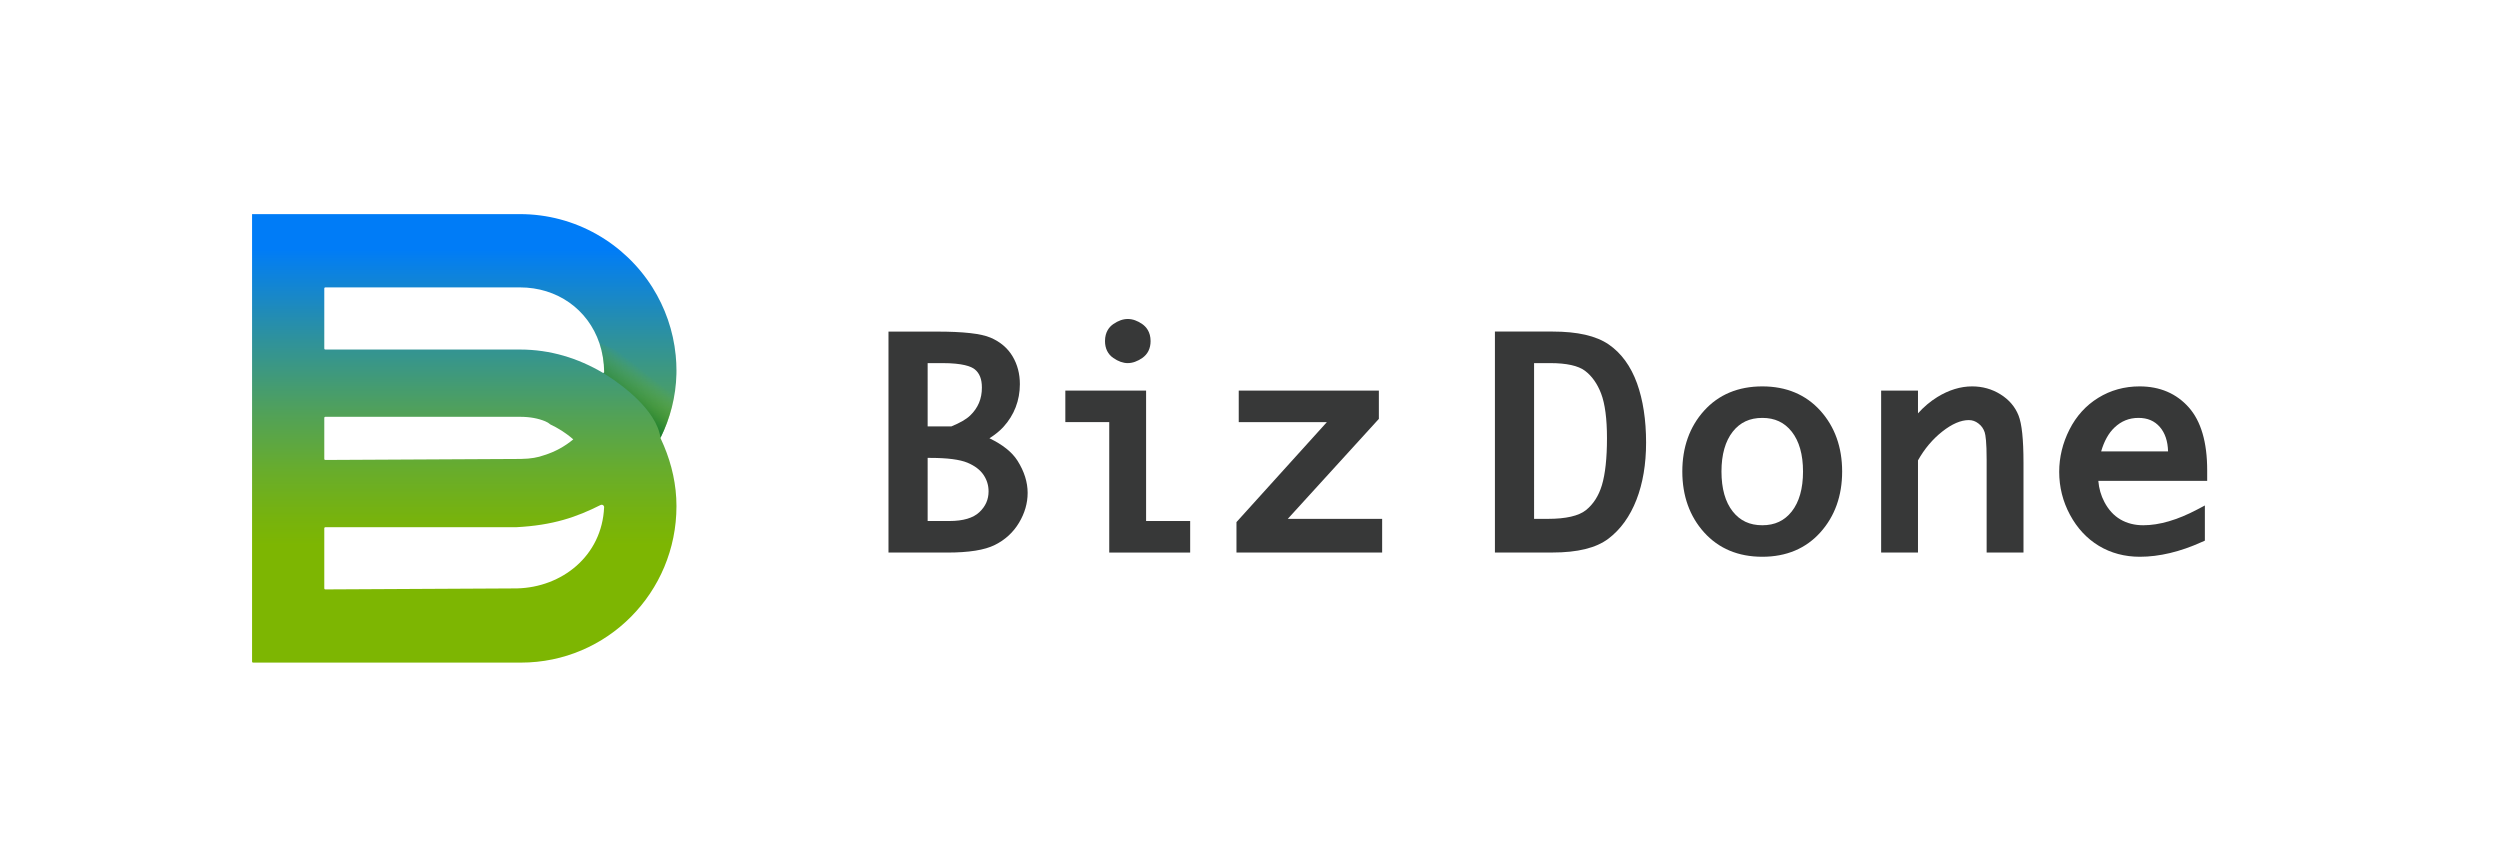
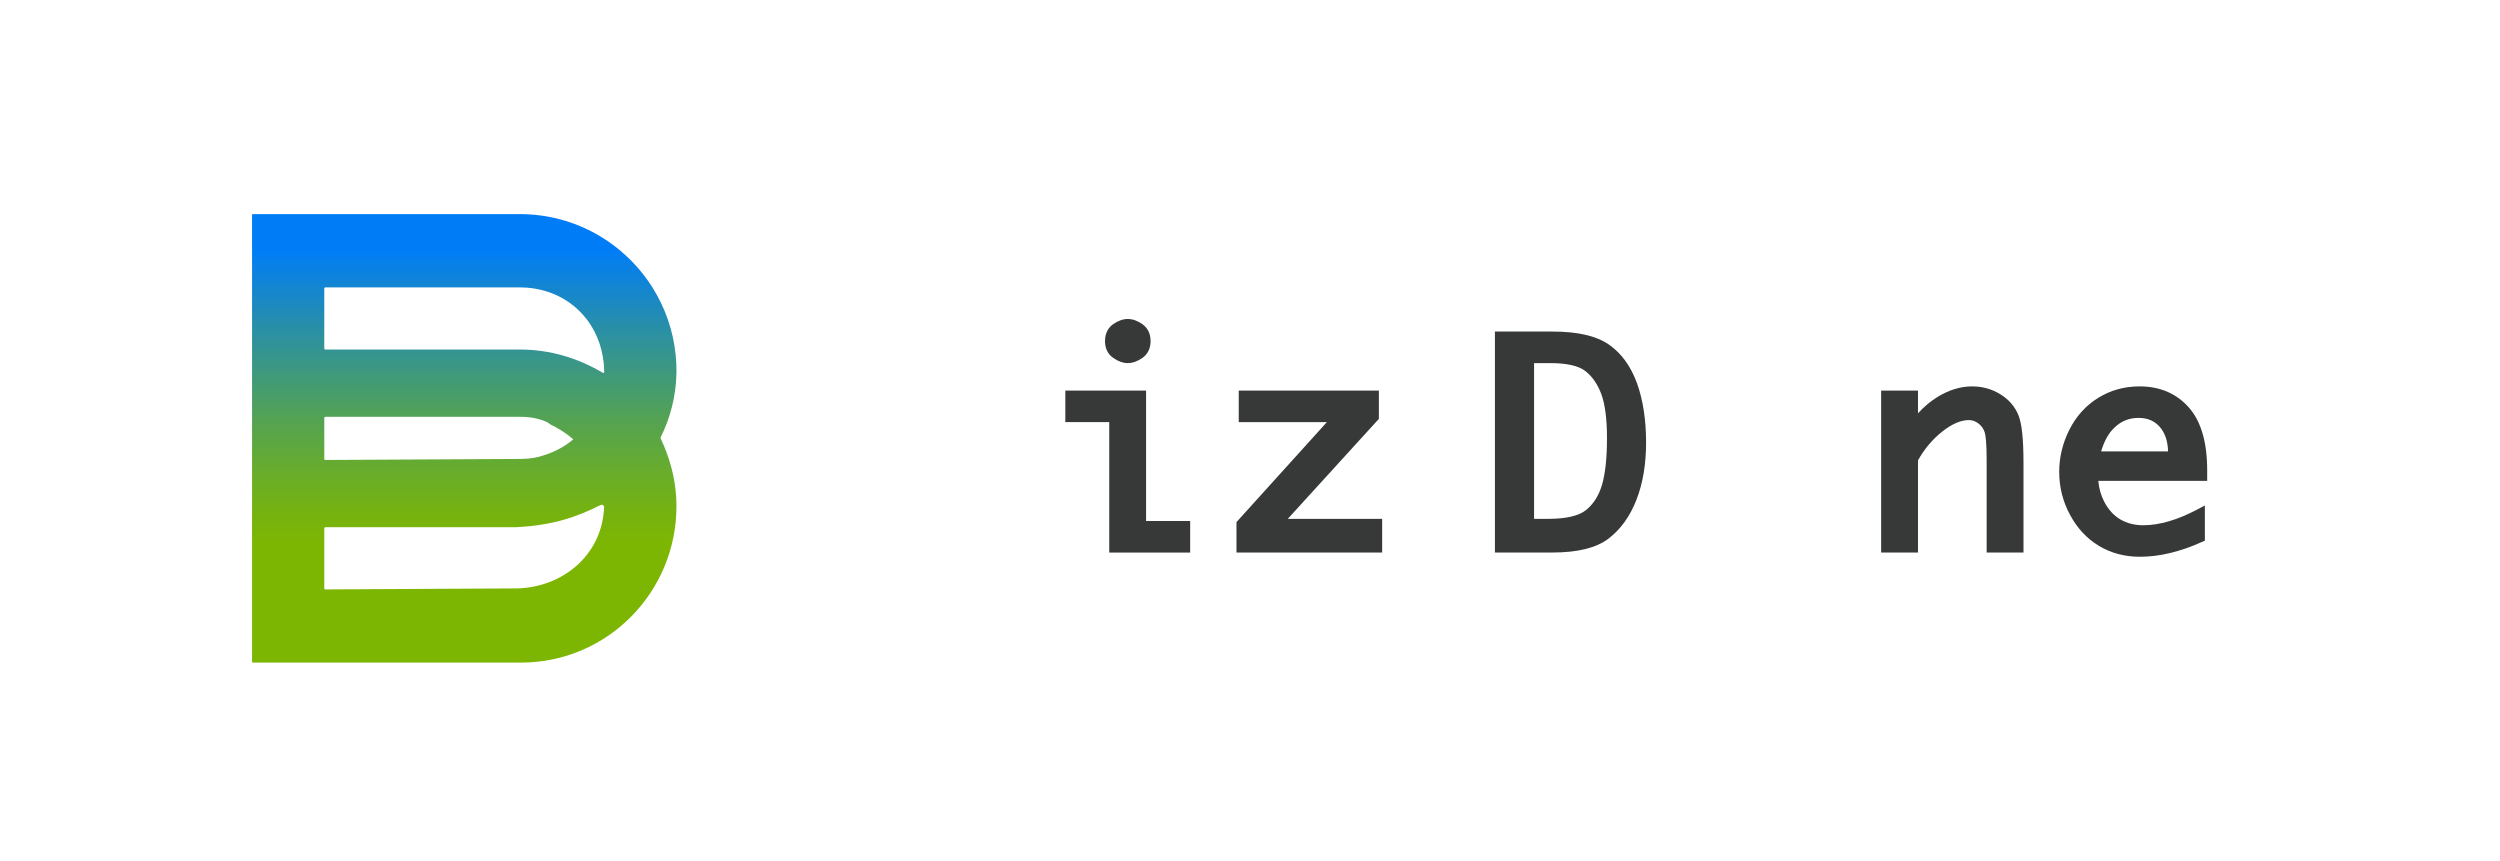
<svg xmlns="http://www.w3.org/2000/svg" version="1.1" id="レイヤー_1" x="0px" y="0px" viewBox="0 0 595 205" style="enable-background:new 0 0 595 205;" xml:space="preserve">
  <style type="text/css">
	.st0{fill:#373838;}
	.st1{fill:url(#SVGID_1_);}
	.st2{fill:url(#SVGID_2_);}
	.st3{fill:url(#SVGID_3_);}
	.st4{fill:url(#SVGID_4_);}
</style>
  <g>
    <linearGradient id="SVGID_1_" gradientUnits="userSpaceOnUse" x1="110.497" y1="59.473" x2="110.497" y2="129.683">
      <stop offset="0" style="stop-color:#007CF7" />
      <stop offset="0.032" style="stop-color:#057FED" />
      <stop offset="0.308" style="stop-color:#2F929B" />
      <stop offset="0.552" style="stop-color:#51A159" />
      <stop offset="0.756" style="stop-color:#69AD2A" />
      <stop offset="0.911" style="stop-color:#77B30D" />
      <stop offset="1" style="stop-color:#7DB602" />
    </linearGradient>
    <path class="st1" d="M157.22,104.31c-0.01-0.02-0.01-0.03-0.02-0.05c0-0.02,0-0.03,0-0.05c0-0.03,0.01-0.07,0.03-0.1   c2.24-4.53,3.64-9.68,3.76-15.08c0.01-0.27,0.01-0.55,0.01-0.82c0-1.23-0.06-2.44-0.18-3.63c-0.58-5.9-2.54-11.41-5.55-16.19   c-6.6-10.46-18.27-17.43-31.53-17.43H77.19H60.21h-0.22v0.22V68.4v89.08c0,0.12,0.1,0.22,0.22,0.22h16.98h46.8   c20.54,0,37.01-16.72,37.01-37.25c0-5.02-1.1-9.85-2.98-14.34C157.77,105.5,157.5,104.9,157.22,104.31z M77.4,68.4h46.35   c8.83,0,16.18,5.18,18.92,13.31c0.01,0.02,0.01,0.03,0.02,0.04c0.69,2.08,1.09,4.36,1.12,6.79c0.01,0.12-0.08,0.2-0.18,0.22   c-0.04,0.01-0.09,0.01-0.13-0.02c-0.01-0.01-0.02-0.01-0.02-0.01c-0.01-0.01-0.01-0.01-0.01-0.01c-5.88-3.46-12.46-5.53-19.72-5.53   H77.4c-0.12,0-0.22-0.1-0.22-0.22V68.62C77.19,68.5,77.28,68.4,77.4,68.4z M136.44,104.57c-2.01,1.67-4.34,2.96-6.89,3.75   c-1.51,0.56-3.26,0.87-5.43,0.9c-0.17,0.01-0.35,0.01-0.53,0.01l-5.9,0.03l-40.29,0.21c-0.12,0-0.22-0.1-0.22-0.22v-9.83   c0-0.12,0.1-0.22,0.22-0.22h46.35c2.44,0,4.35,0.39,6,1.06c0.47,0.19,0.89,0.45,1.24,0.76   C132.67,101.81,134.6,102.96,136.44,104.57z M123.03,140.04l-45.63,0.24c-0.12,0-0.22-0.1-0.22-0.22v-14.36   c0-0.12,0.1-0.22,0.22-0.22h45.39c8.86-0.45,14.48-2.43,20.15-5.29c0.34-0.18,0.75,0.03,0.83,0.38c0.01,0.05,0.01,0.09,0.01,0.14   C143.28,132.33,133.72,139.8,123.03,140.04z M144.67,89.48c-0.08-0.06-0.15-0.1-0.23-0.15c0.09,0.05,0.17,0.11,0.27,0.17   c0.04,0.03,0.09,0.06,0.13,0.09C144.78,89.55,144.73,89.51,144.67,89.48z M149.17,92.97c0.32,0.29,0.65,0.6,0.99,0.92   C149.82,93.57,149.5,93.26,149.17,92.97z" />
    <linearGradient id="SVGID_2_" gradientUnits="userSpaceOnUse" x1="146.154" y1="97.784" x2="153.467" y2="88.494">
      <stop offset="0" style="stop-color:#006C2D" />
      <stop offset="0.142" style="stop-color:#08712A;stop-opacity:0.858" />
      <stop offset="0.36" style="stop-color:#1D7D23;stop-opacity:0.64" />
      <stop offset="0.628" style="stop-color:#419217;stop-opacity:0.372" />
      <stop offset="0.932" style="stop-color:#71AF06;stop-opacity:0.068" />
      <stop offset="1" style="stop-color:#7DB602;stop-opacity:0" />
    </linearGradient>
-     <path class="st2" d="M161,89.05c-0.13,5.4-1.52,10.55-3.76,15.08c-0.02,0.03-0.03,0.07-0.03,0.1c-0.95-6.76-9.52-12.82-12.49-14.72   c-0.1-0.06-0.18-0.12-0.27-0.17c-0.04-0.03-0.07-0.05-0.1-0.07c-0.08-0.06-0.16-0.1-0.22-0.14c-0.06-0.04-0.11-0.07-0.16-0.1   c-0.03-0.02-0.06-0.04-0.08-0.05c-0.03-0.02-0.06-0.04-0.09-0.05c-0.02-0.02-0.04-0.03-0.06-0.04c-0.03-0.02-0.04-0.02-0.04-0.02   l-0.09-0.11c0.1-0.02,0.19-0.11,0.18-0.22c-0.04-2.43-0.43-4.71-1.12-6.79c0-0.02-0.01-0.03-0.02-0.04L161,89.05z" />
  </g>
  <g>
-     <path class="st0" d="M235.49,104.31c1.35-0.86,2.46-1.76,3.31-2.69c1.29-1.41,2.28-3,2.94-4.72c0.66-1.72,0.99-3.56,0.99-5.47   c0-2.46-0.58-4.68-1.73-6.61c-1.17-1.97-2.93-3.47-5.25-4.46c-2.26-0.97-6.45-1.44-12.82-1.44h-11.47v52.59h13.96   c5.19,0,8.9-0.59,11.35-1.81c2.46-1.22,4.39-3,5.76-5.29c1.36-2.27,2.05-4.66,2.05-7.1c0-2.55-0.81-5.12-2.4-7.64   C240.88,107.61,238.63,105.82,235.49,104.31z M220.79,108.98h0.64c4.04,0,7.01,0.39,8.82,1.14c1.74,0.73,3.03,1.71,3.83,2.9   c0.81,1.21,1.2,2.5,1.2,3.93c0,1.94-0.72,3.56-2.19,4.95s-3.87,2.1-7.12,2.1h-5.19V108.98z M233,95.89   c-0.46,1.1-1.17,2.11-2.11,3.01c-0.91,0.88-2.41,1.74-4.45,2.58h-5.66V86.42h3.5c4.85,0,6.86,0.8,7.7,1.47   c1.15,0.92,1.71,2.34,1.71,4.33C233.7,93.56,233.46,94.79,233,95.89z" />
    <polygon class="st0" points="272.77,92.96 253.55,92.96 253.55,100.46 264,100.46 264,131.51 283.26,131.51 283.26,124 272.77,124     " />
    <path class="st0" d="M264.97,85.2c1.17,0.81,2.32,1.22,3.43,1.22c1.13,0,2.29-0.41,3.46-1.22c1.3-0.9,1.98-2.28,1.98-4.02   c0-2.21-1.08-3.42-1.98-4.05c-2.32-1.6-4.53-1.63-6.89,0c-0.91,0.62-1.98,1.83-1.98,4.05C262.99,82.92,263.67,84.31,264.97,85.2z" />
    <polygon class="st0" points="328.17,99.69 328.17,92.96 294.82,92.96 294.82,100.46 315.8,100.46 294.28,124.26 294.28,131.51    328.95,131.51 328.95,123.49 306.49,123.49  " />
    <path class="st0" d="M382.89,81.99c-3.02-2.07-7.41-3.08-13.44-3.08h-13.66v52.59h13.66c6.04,0,10.42-1.08,13.36-3.3   c2.87-2.17,5.12-5.28,6.67-9.26c1.52-3.9,2.29-8.48,2.29-13.61c0-5.39-0.73-10.14-2.16-14.11   C388.13,87.15,385.87,84.04,382.89,81.99z M365.1,86.42h3.83c3.9,0,6.69,0.62,8.3,1.83c1.64,1.24,2.93,3.06,3.83,5.41   c0.93,2.43,1.4,6.01,1.4,10.63c0,4.76-0.41,8.53-1.21,11.19c-0.76,2.53-2.04,4.52-3.79,5.93c-1.73,1.38-4.78,2.08-9.06,2.08h-3.29   V86.42z" />
-     <path class="st0" d="M419.43,91.96c-5.73,0-10.4,1.95-13.87,5.8c-3.43,3.81-5.17,8.68-5.17,14.46s1.74,10.65,5.17,14.47   c3.47,3.86,8.13,5.82,13.87,5.82c5.71,0,10.37-1.96,13.83-5.82c3.43-3.82,5.17-8.69,5.17-14.47s-1.74-10.64-5.17-14.46   C429.79,93.91,425.14,91.96,419.43,91.96z M429.12,112.22c0,4.06-0.91,7.26-2.69,9.52c-1.74,2.2-4.03,3.27-7,3.27   c-2.99,0-5.29-1.07-7.03-3.27c-1.79-2.26-2.69-5.46-2.69-9.52c0-4.04,0.91-7.23,2.69-9.49c1.74-2.2,4.04-3.27,7.03-3.27   c2.97,0,5.26,1.07,7,3.27C428.21,104.99,429.12,108.18,429.12,112.22z" />
    <path class="st0" d="M476.09,93.84c-2.01-1.25-4.28-1.88-6.73-1.88c-2.76,0-5.55,0.86-8.28,2.54c-1.68,1.04-3.22,2.34-4.6,3.88   v-5.42h-8.77v38.55h8.77v-21.94c1.53-2.73,3.47-5.04,5.78-6.86c2.29-1.81,4.42-2.73,6.32-2.73c0.83,0,1.58,0.26,2.29,0.81   c0.73,0.55,1.21,1.25,1.49,2.11c0.21,0.67,0.46,2.35,0.46,6.48v22.13h8.77v-21.39c0-5.57-0.39-9.25-1.18-11.24   C479.59,96.8,478.14,95.11,476.09,93.84z" />
    <path class="st0" d="M525.31,111.9c0-6.64-1.47-11.67-4.38-14.94c-2.94-3.31-6.88-5-11.71-5c-3.59,0-6.9,0.91-9.83,2.72   c-2.93,1.8-5.24,4.35-6.87,7.58c-1.61,3.19-2.43,6.57-2.43,10.04c0,3.61,0.86,7.05,2.56,10.21c1.71,3.19,4.02,5.67,6.88,7.4   c2.86,1.72,6.14,2.6,9.75,2.6c4.63,0,9.59-1.18,14.74-3.51l0.74-0.33v-8.37l-1.83,0.97c-4.7,2.48-9.01,3.74-12.83,3.74   c-2.04,0-3.87-0.46-5.44-1.38c-1.56-0.91-2.85-2.31-3.82-4.16c-0.81-1.53-1.29-3.22-1.44-5.03h25.91V111.9z M500.07,107.45   c0.71-2.45,1.77-4.36,3.16-5.68c1.63-1.55,3.5-2.31,5.73-2.31c2.16,0,3.82,0.71,5.09,2.17c1.23,1.42,1.89,3.38,1.95,5.81H500.07z" />
  </g>
</svg>